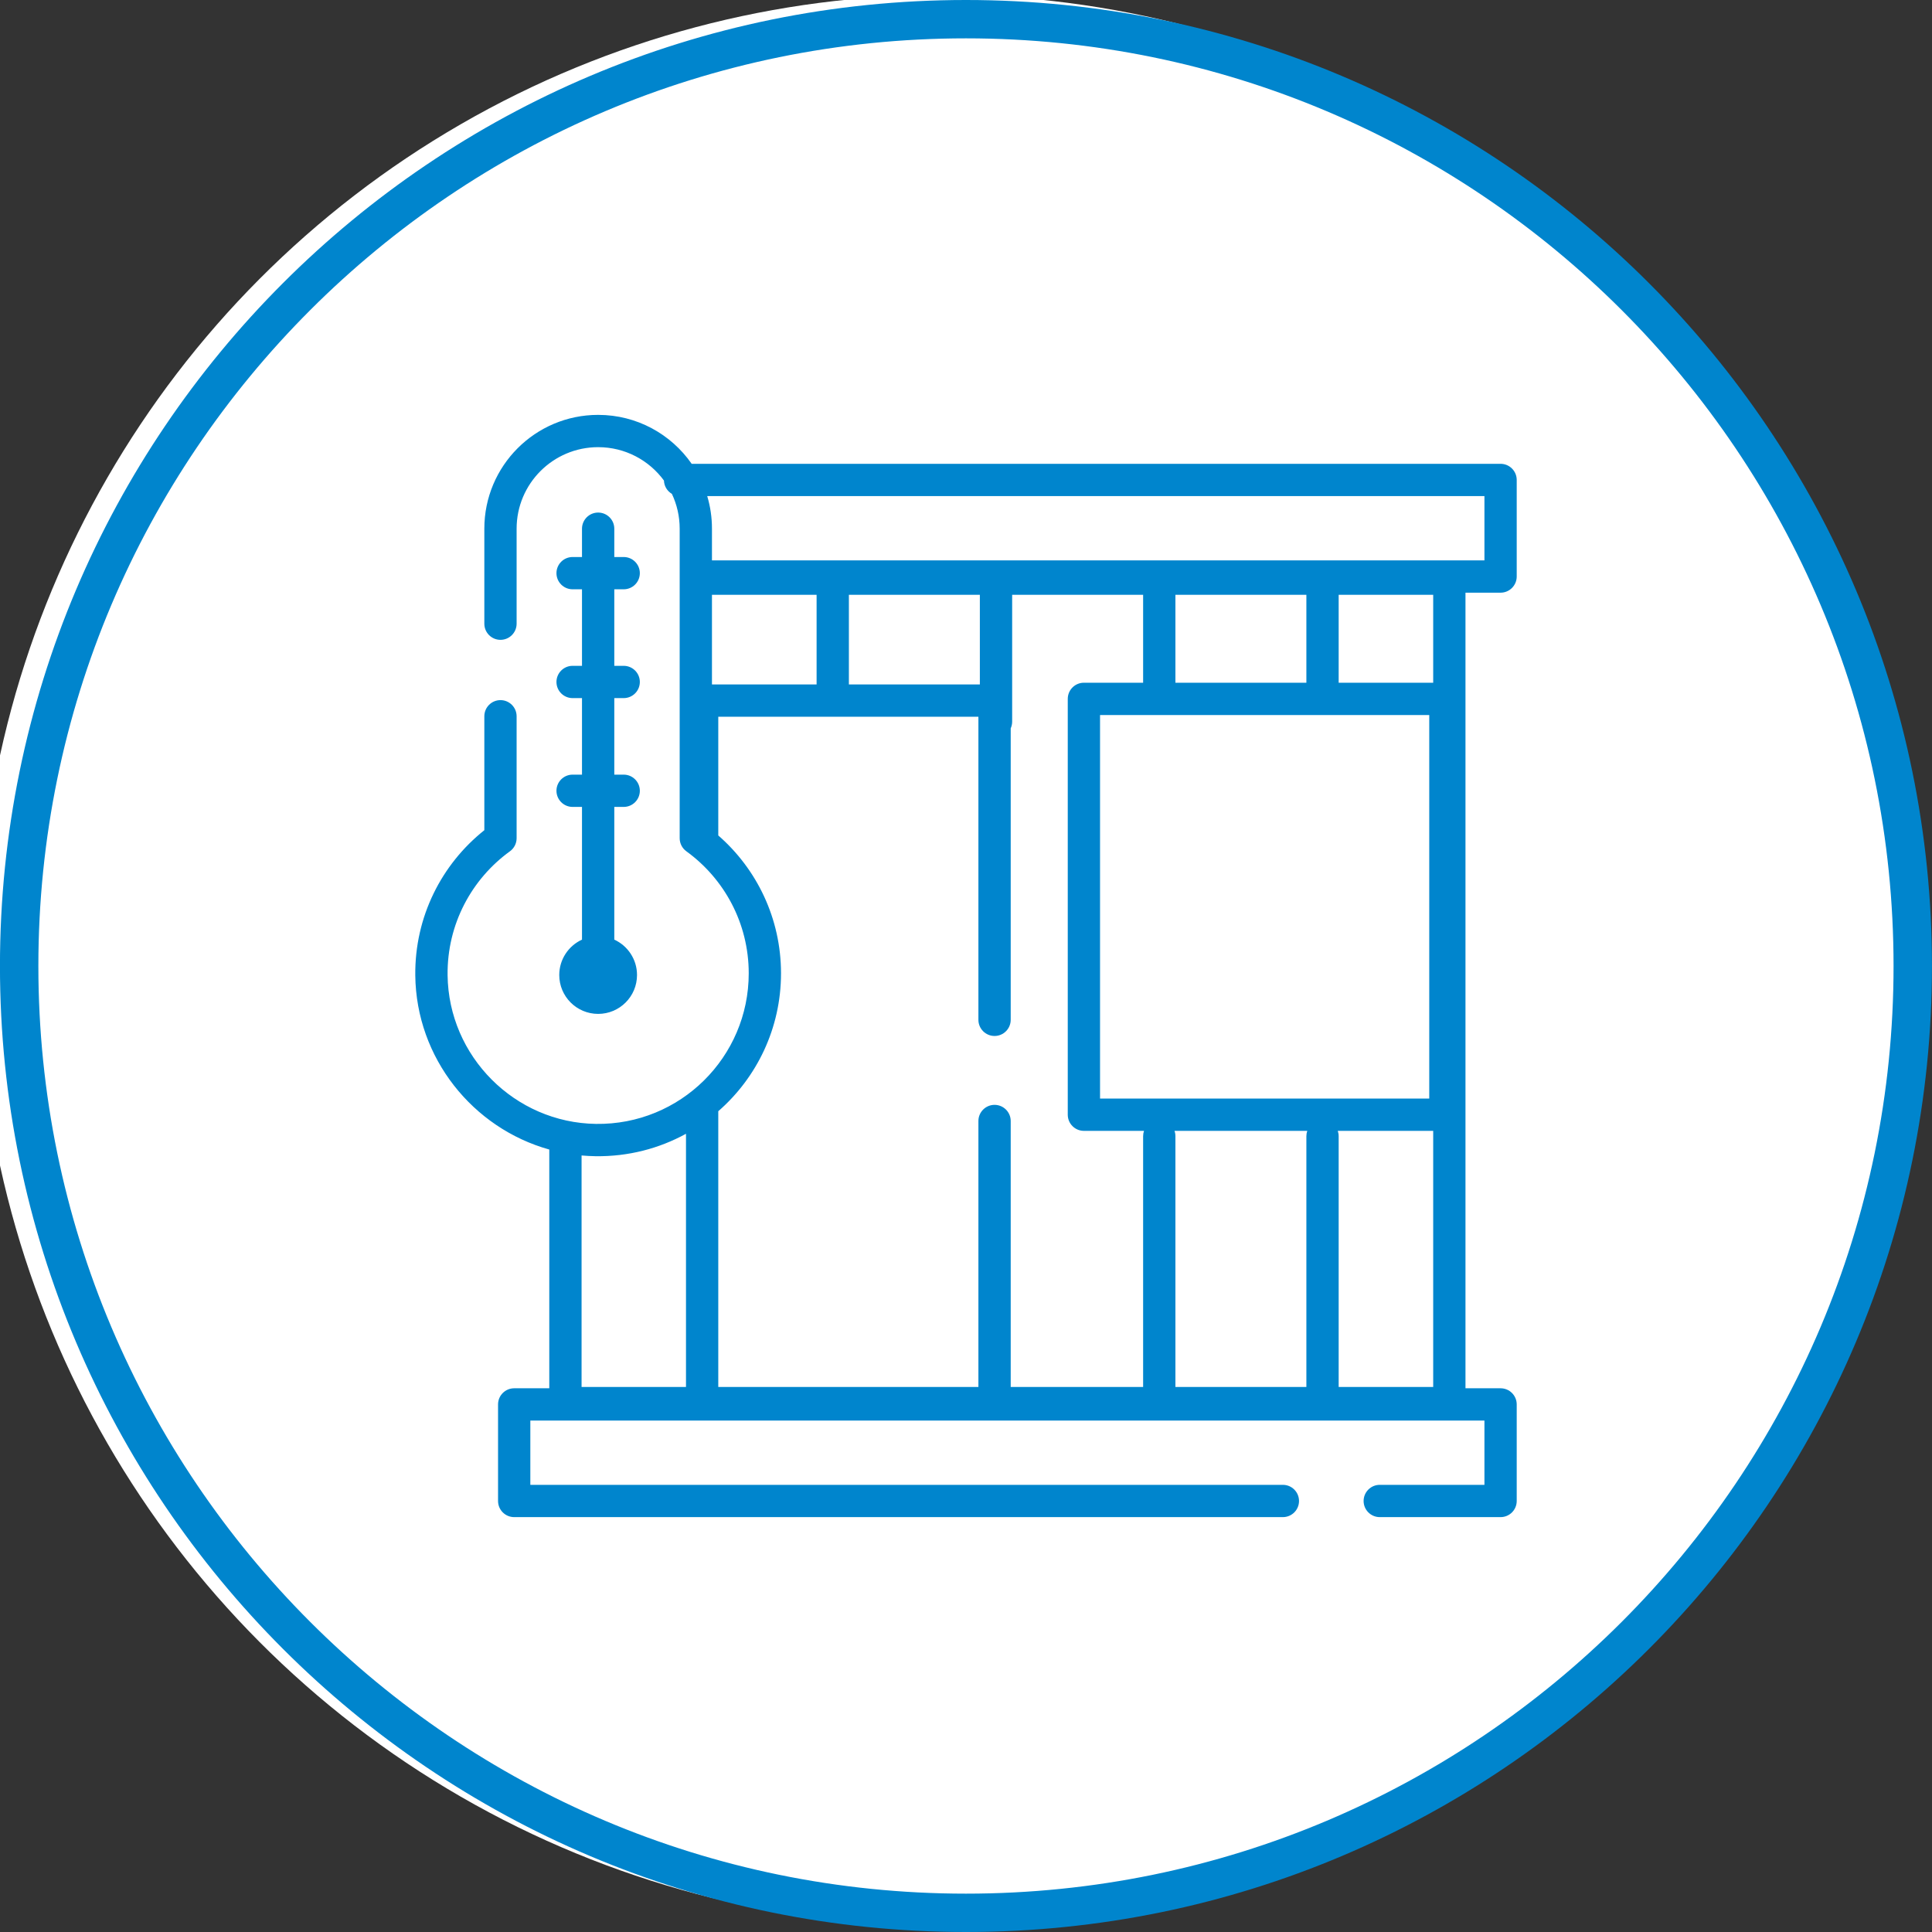
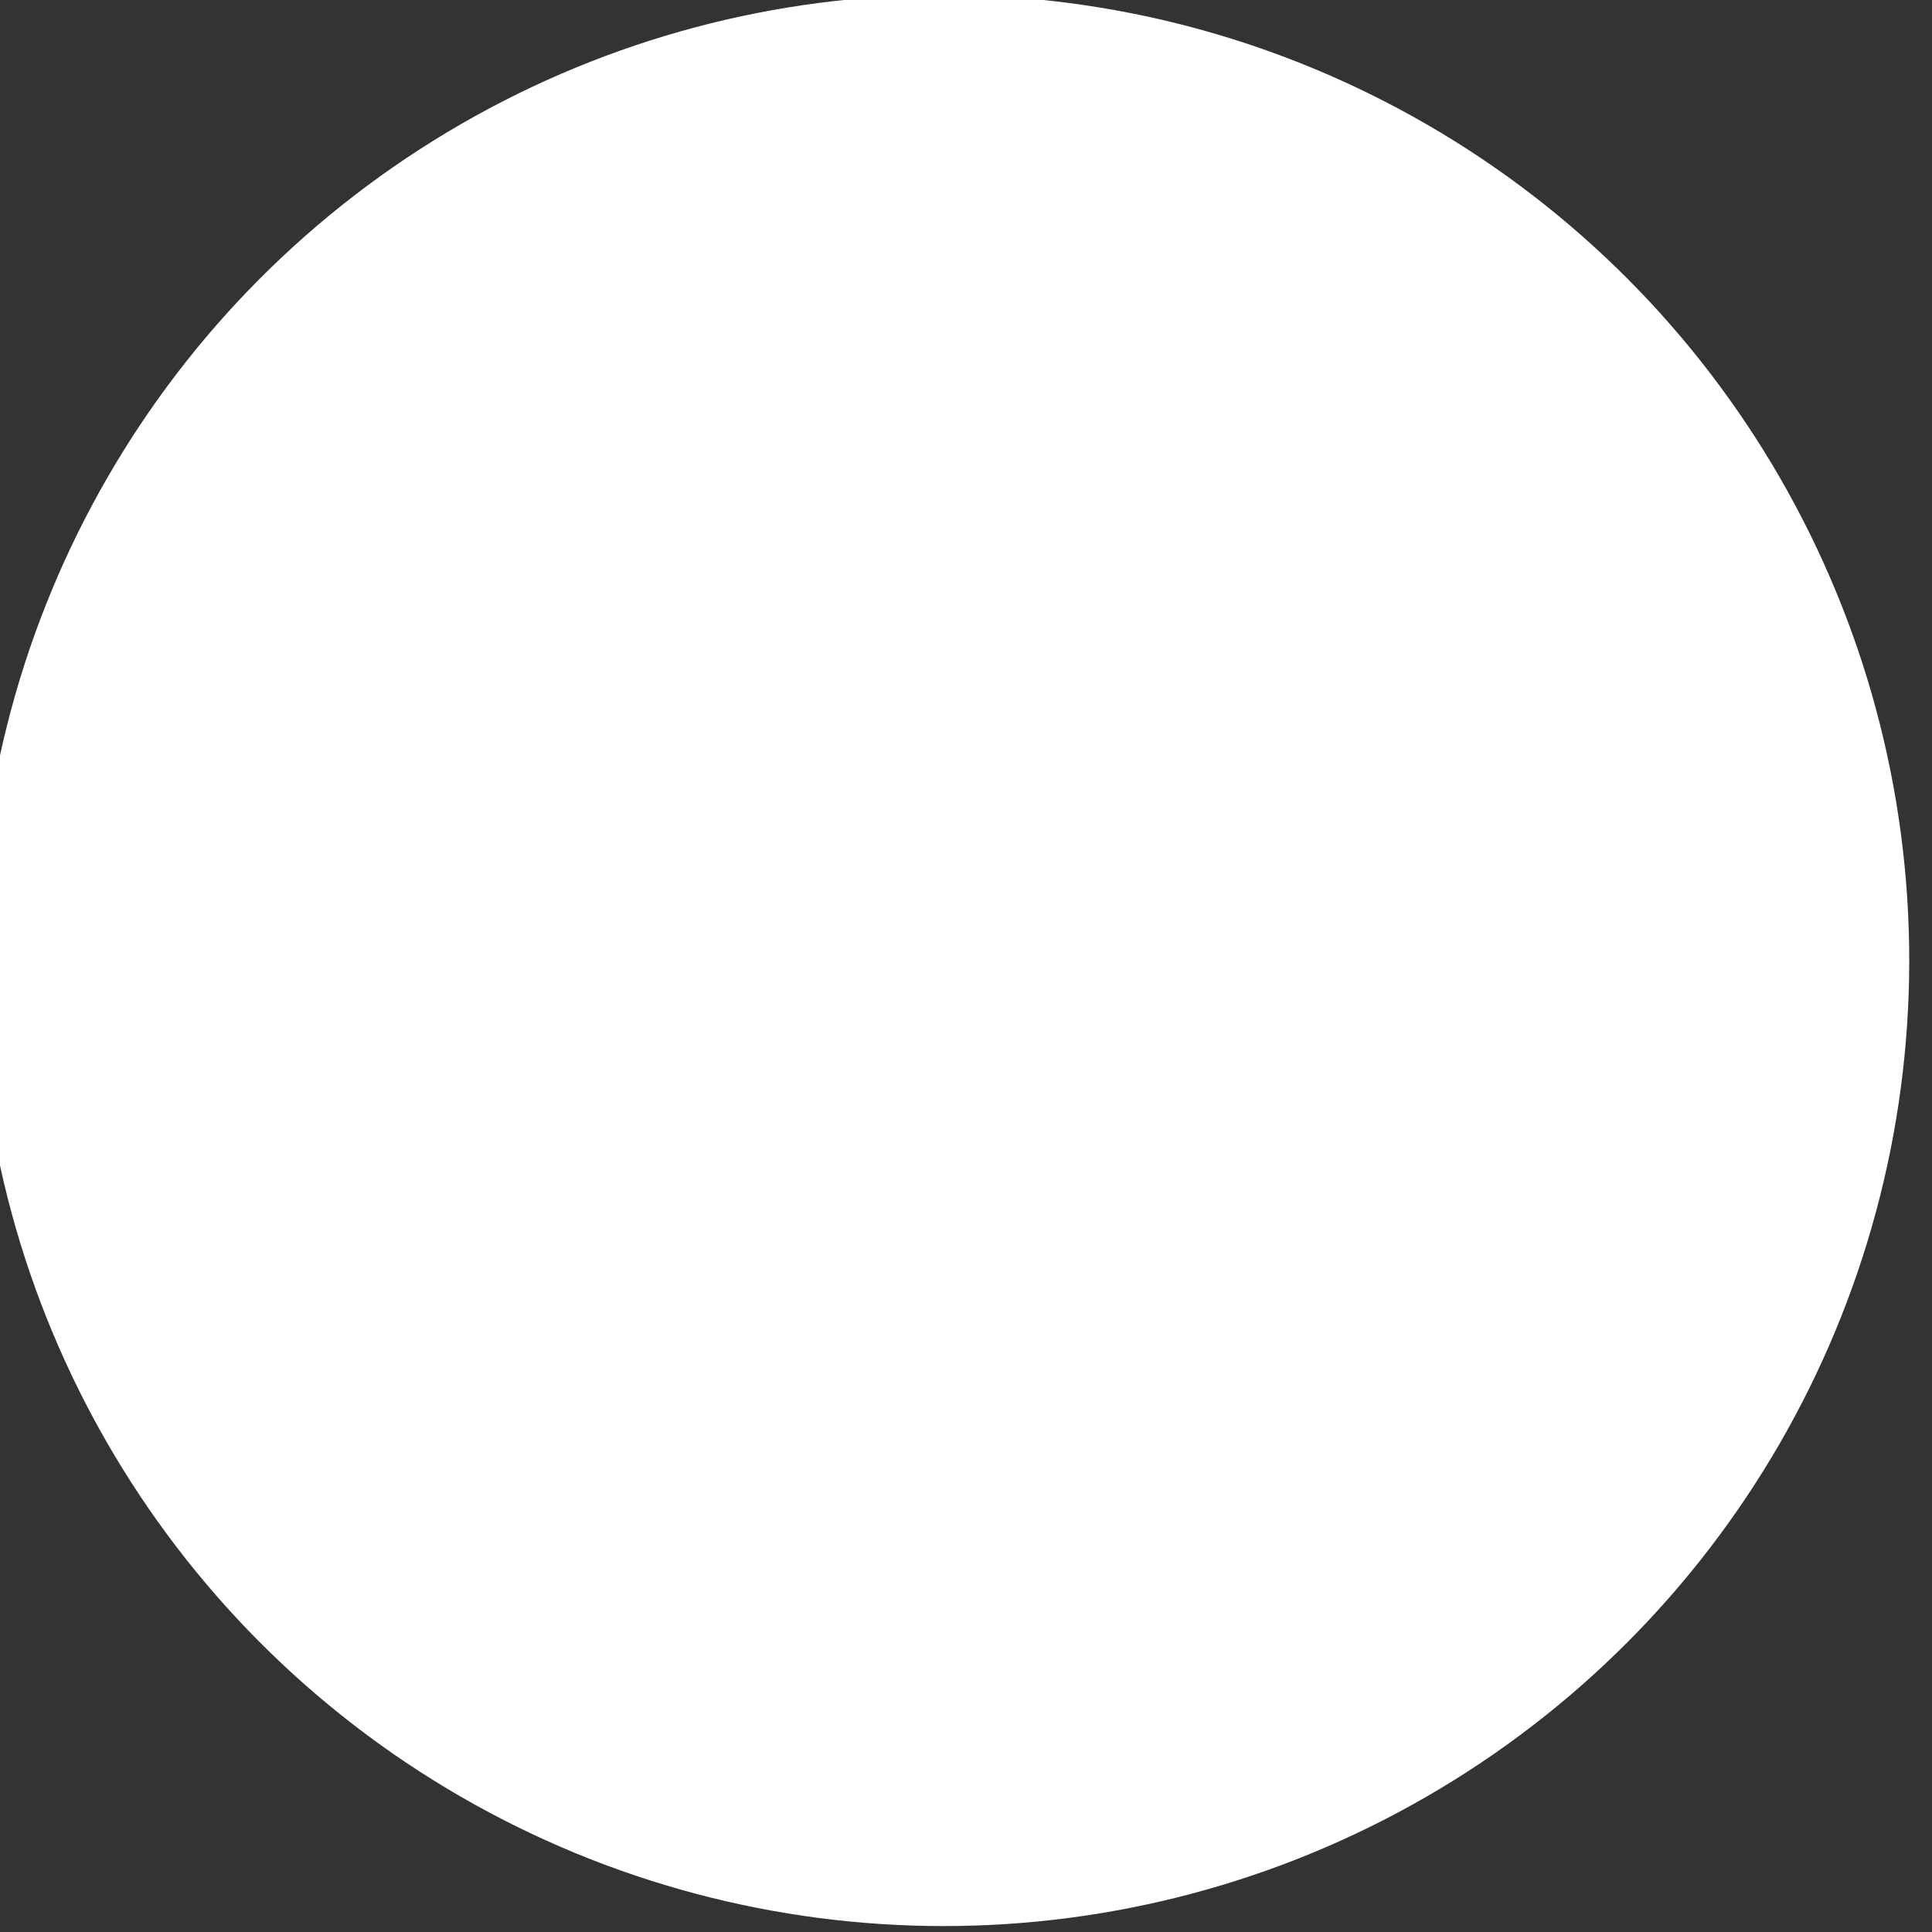
<svg xmlns="http://www.w3.org/2000/svg" width="100%" height="100%" viewBox="0 0 100 100" version="1.1" xml:space="preserve" style="fill-rule:evenodd;clip-rule:evenodd;stroke-linejoin:round;stroke-miterlimit:2;">
  <rect x="0" y="0" width="100" height="100" fill="#333333" stroke="none" />
  <g transform="matrix(1.176,0,0,1.176,-2843.53,-668.235)">
    <circle cx="2459.5" cy="610.5" r="42.5" style="fill:white;" />
  </g>
-   <path d="M49.998,0C77.598,0 99.998,22.405 99.998,50C99.998,77.595 77.598,100 49.998,100C22.398,100 -0.002,77.595 -0.002,50C-0.002,22.405 22.398,0 49.998,0ZM49.998,1.985C23.492,1.985 1.986,23.5 1.986,50C1.986,76.5 23.492,98.015 49.998,98.015C76.504,98.015 98.01,76.5 98.01,50C98.01,23.5 76.504,1.985 49.998,1.985ZM30.124,30.502L29.638,30.502C29.177,30.502 28.802,30.128 28.802,29.666C28.802,29.205 29.177,28.831 29.638,28.831L30.124,28.831L30.124,27.365C30.124,26.904 30.499,26.53 30.96,26.53C31.421,26.53 31.796,26.904 31.796,27.365L31.796,28.831L32.282,28.831C32.743,28.831 33.118,29.205 33.118,29.666C33.118,30.128 32.743,30.502 32.282,30.502L31.796,30.502L31.796,34.463L32.282,34.463C32.743,34.463 33.118,34.837 33.118,35.298C33.118,35.76 32.743,36.134 32.282,36.134L31.796,36.134L31.796,40.095L32.282,40.095C32.743,40.095 33.118,40.469 33.118,40.93C33.118,41.392 32.743,41.766 32.282,41.766L31.796,41.766L31.796,48.635C32.49,48.953 32.972,49.653 32.972,50.467C32.972,51.578 32.071,52.479 30.96,52.479C29.848,52.479 28.947,51.578 28.947,50.467C28.947,49.653 29.43,48.953 30.124,48.635L30.124,41.766L29.638,41.766C29.177,41.766 28.802,41.392 28.802,40.93C28.802,40.469 29.177,40.095 29.638,40.095L30.124,40.095L30.124,36.134L29.638,36.134C29.177,36.134 28.802,35.76 28.802,35.298C28.802,34.837 29.177,34.463 29.638,34.463L30.124,34.463L30.124,30.502ZM28.431,59.5C24.476,58.396 21.544,54.77 21.495,50.49C21.461,47.444 22.864,44.726 25.069,42.971L25.069,37.074C25.069,36.613 25.443,36.238 25.904,36.238C26.366,36.238 26.74,36.613 26.74,37.074L26.74,43.385C26.74,43.653 26.612,43.905 26.395,44.062C24.416,45.495 23.137,47.834 23.167,50.471C23.215,54.676 26.643,58.115 30.849,58.173C35.204,58.234 38.754,54.721 38.754,50.38C38.754,47.78 37.481,45.479 35.525,44.062C35.308,43.905 35.18,43.653 35.18,43.385L35.18,27.365C35.18,26.72 35.035,26.109 34.777,25.563C34.538,25.422 34.376,25.167 34.366,24.873C33.598,23.825 32.358,23.145 30.96,23.145C28.629,23.145 26.74,25.035 26.74,27.365L26.74,32.282C26.74,32.744 26.366,33.118 25.904,33.118C25.443,33.118 25.069,32.744 25.069,32.282L25.069,27.365C25.069,24.111 27.706,21.474 30.96,21.474C32.966,21.474 34.737,22.476 35.801,24.007L77.67,24.007C78.131,24.007 78.505,24.381 78.505,24.842L78.505,29.841C78.505,30.302 78.131,30.677 77.67,30.677L75.853,30.677L75.853,71.857L77.67,71.857C78.131,71.857 78.505,72.231 78.505,72.692L78.505,77.691C78.505,78.152 78.131,78.526 77.67,78.526L71.416,78.526C70.955,78.526 70.58,78.152 70.58,77.691C70.58,77.229 70.955,76.855 71.416,76.855L76.834,76.855L76.834,73.528L27.45,73.528L27.45,76.855L66.401,76.855C66.863,76.855 67.237,77.229 67.237,77.691C67.237,78.152 66.863,78.526 66.401,78.526L26.614,78.526C26.153,78.526 25.779,78.152 25.779,77.691L25.779,72.692C25.779,72.231 26.153,71.857 26.614,71.857L28.431,71.857L28.431,59.5ZM43.938,35.426L50.717,35.426L50.717,30.787L43.938,30.787L43.938,35.426ZM69.289,71.789L74.182,71.789L74.182,58.533L69.243,58.533C69.273,58.619 69.289,58.712 69.289,58.808L69.289,71.789ZM60.792,58.533C60.823,58.619 60.839,58.712 60.839,58.808L60.839,71.789L67.618,71.789L67.618,58.808C67.618,58.712 67.634,58.619 67.664,58.533L60.792,58.533ZM35.507,58.684C34.121,59.445 32.524,59.868 30.826,59.845C30.582,59.841 30.341,59.828 30.102,59.807L30.102,71.789L35.507,71.789L35.507,58.684ZM60.839,35.338L67.618,35.338L67.618,30.787L60.839,30.787L60.839,35.338ZM37.178,43.243C39.168,44.978 40.425,47.532 40.425,50.38C40.425,53.227 39.168,55.781 37.178,57.517L37.178,71.789L50.642,71.789L50.642,58.023C50.642,57.562 51.017,57.187 51.478,57.187C51.939,57.187 52.314,57.562 52.314,58.023L52.314,71.789L59.168,71.789L59.168,58.808C59.168,58.712 59.184,58.619 59.214,58.533L56.102,58.533C55.641,58.533 55.267,58.159 55.267,57.697L55.267,36.174C55.267,35.712 55.641,35.338 56.102,35.338L59.168,35.338L59.168,30.787L52.389,30.787L52.389,37.353C52.389,37.476 52.362,37.593 52.314,37.699L52.314,52.786C52.314,53.247 51.939,53.622 51.478,53.622C51.017,53.622 50.642,53.247 50.642,52.786L50.642,37.098L37.178,37.098L37.178,43.243ZM73.978,56.862L73.978,37.01L56.938,37.01L56.938,56.862L73.978,56.862ZM74.182,35.338L74.182,30.787L69.289,30.787L69.289,35.338L74.182,35.338ZM36.606,25.678C36.766,26.213 36.851,26.779 36.851,27.365L36.851,29.005L76.834,29.005L76.834,25.678L36.606,25.678ZM36.851,30.787L36.851,35.426L42.267,35.426L42.267,30.787L36.851,30.787Z" style="fill:rgb(0,133,205);" />
</svg>